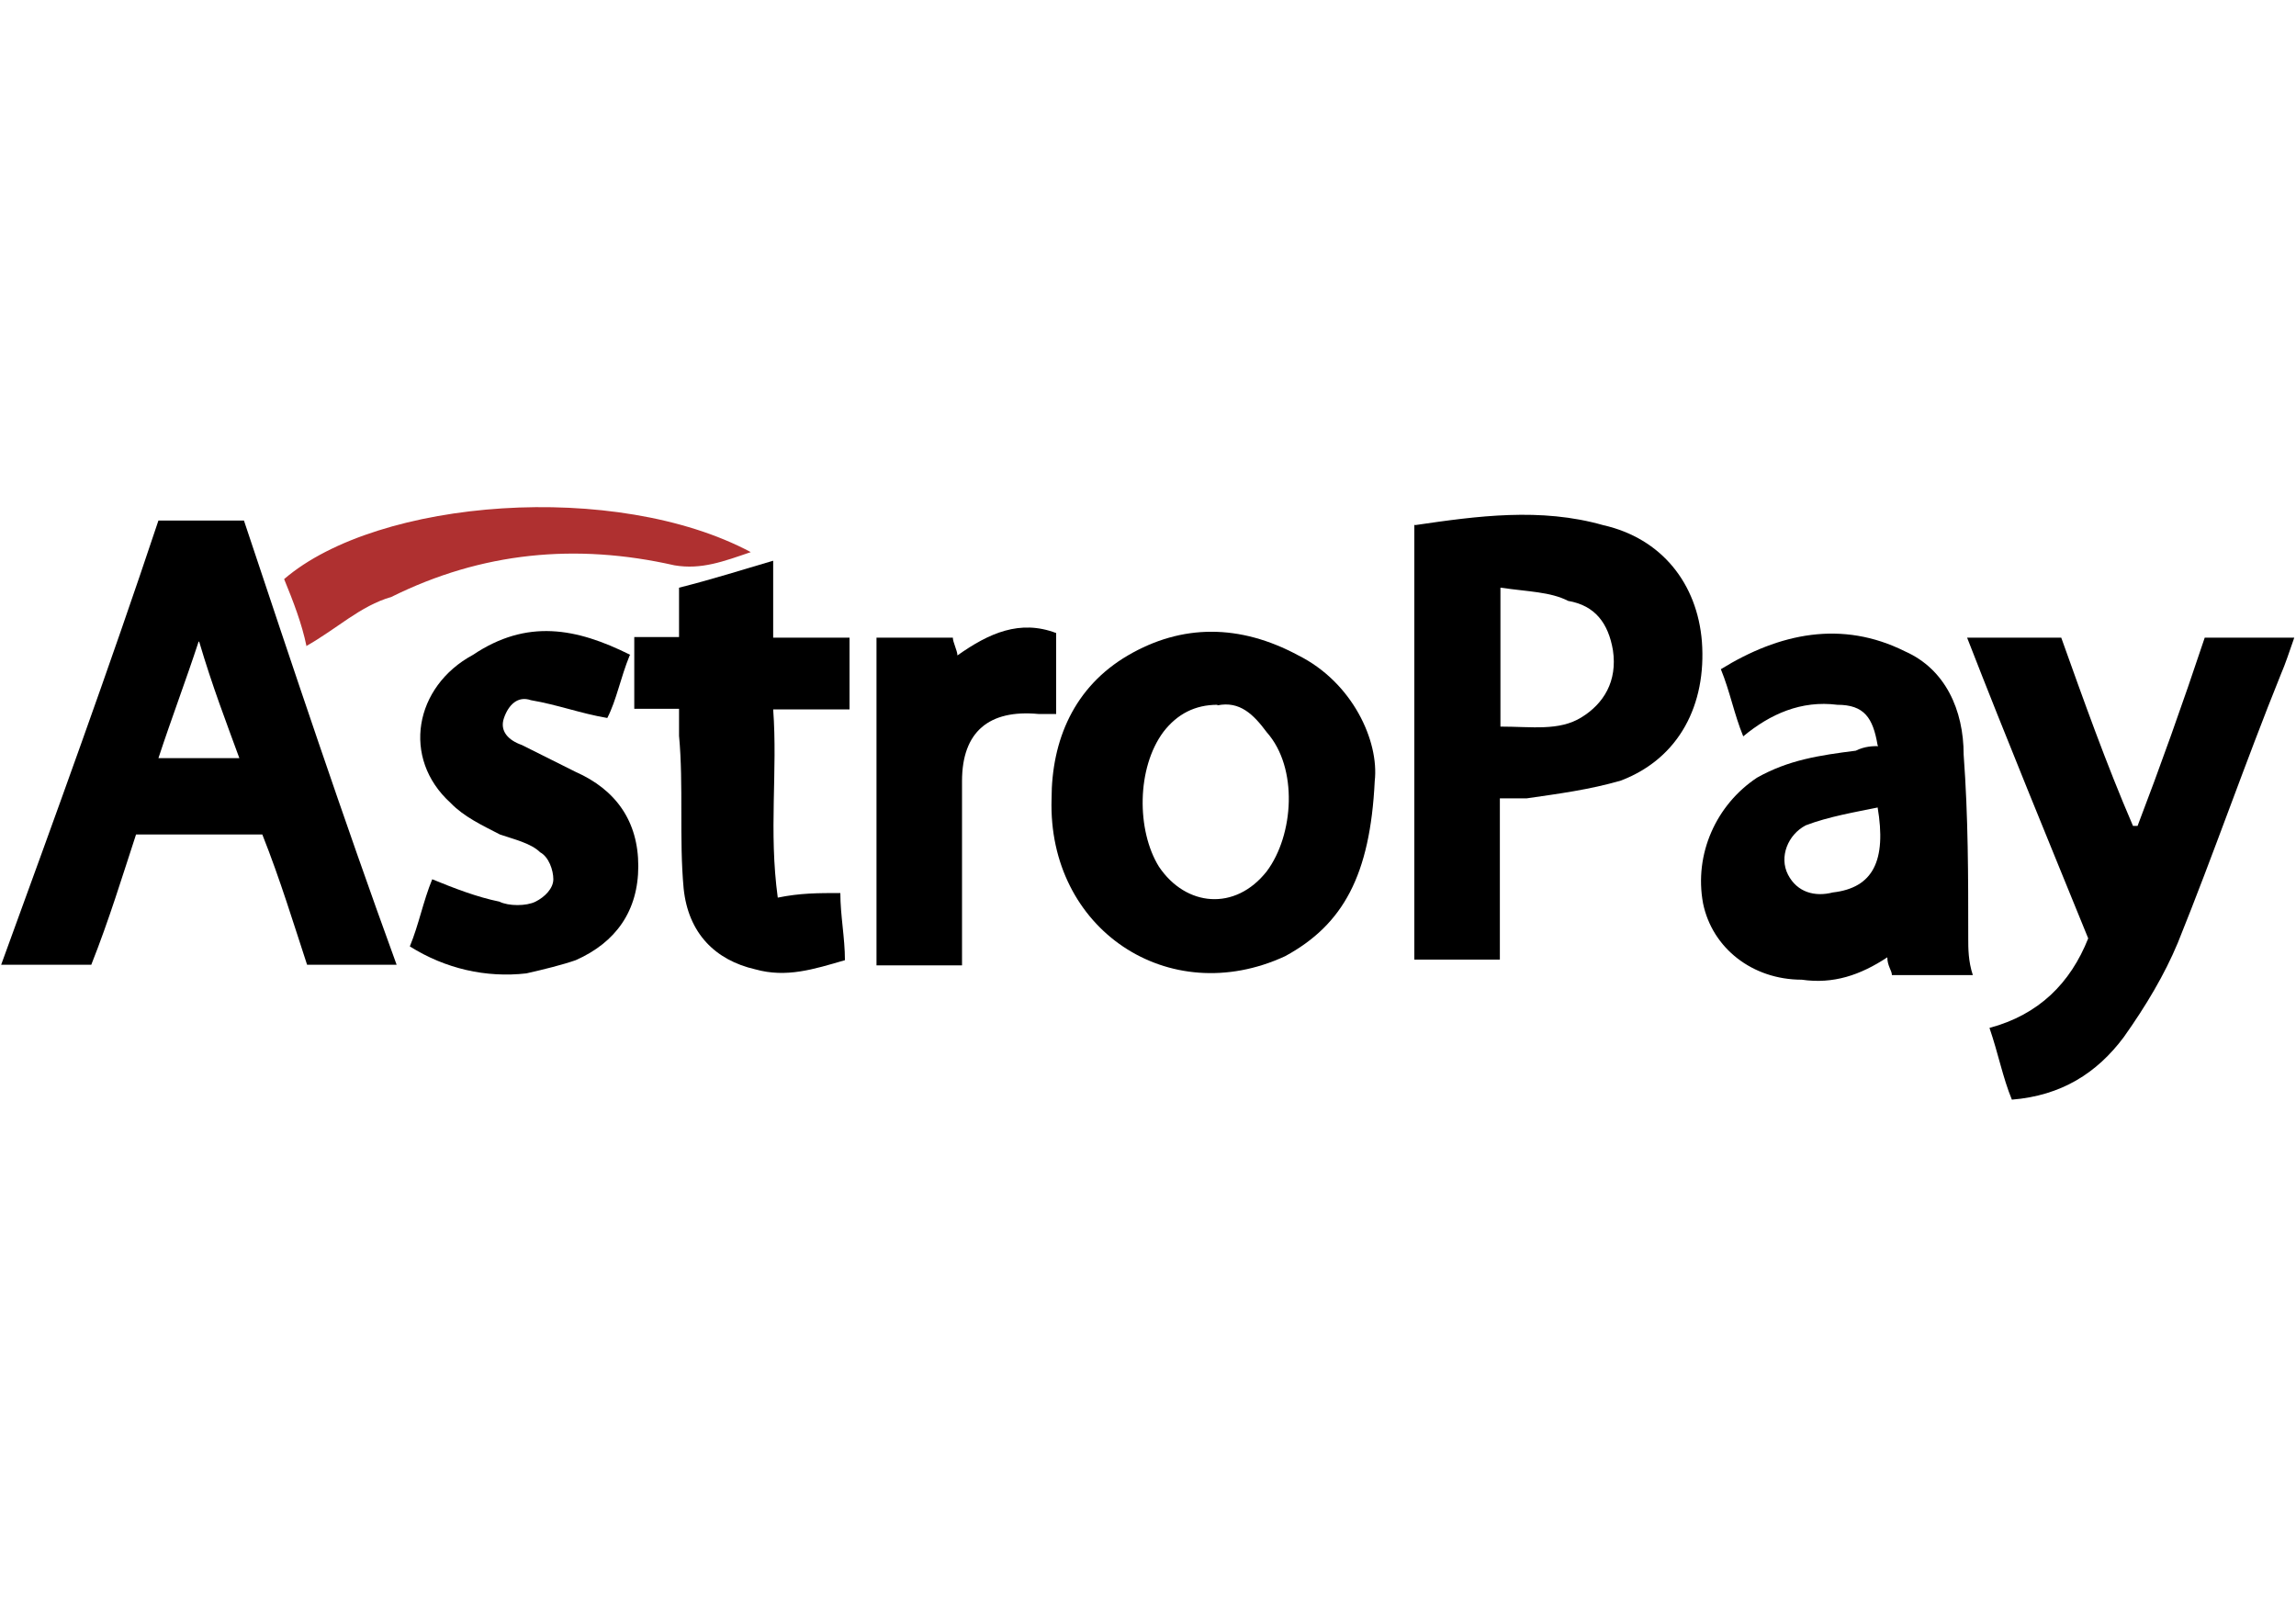
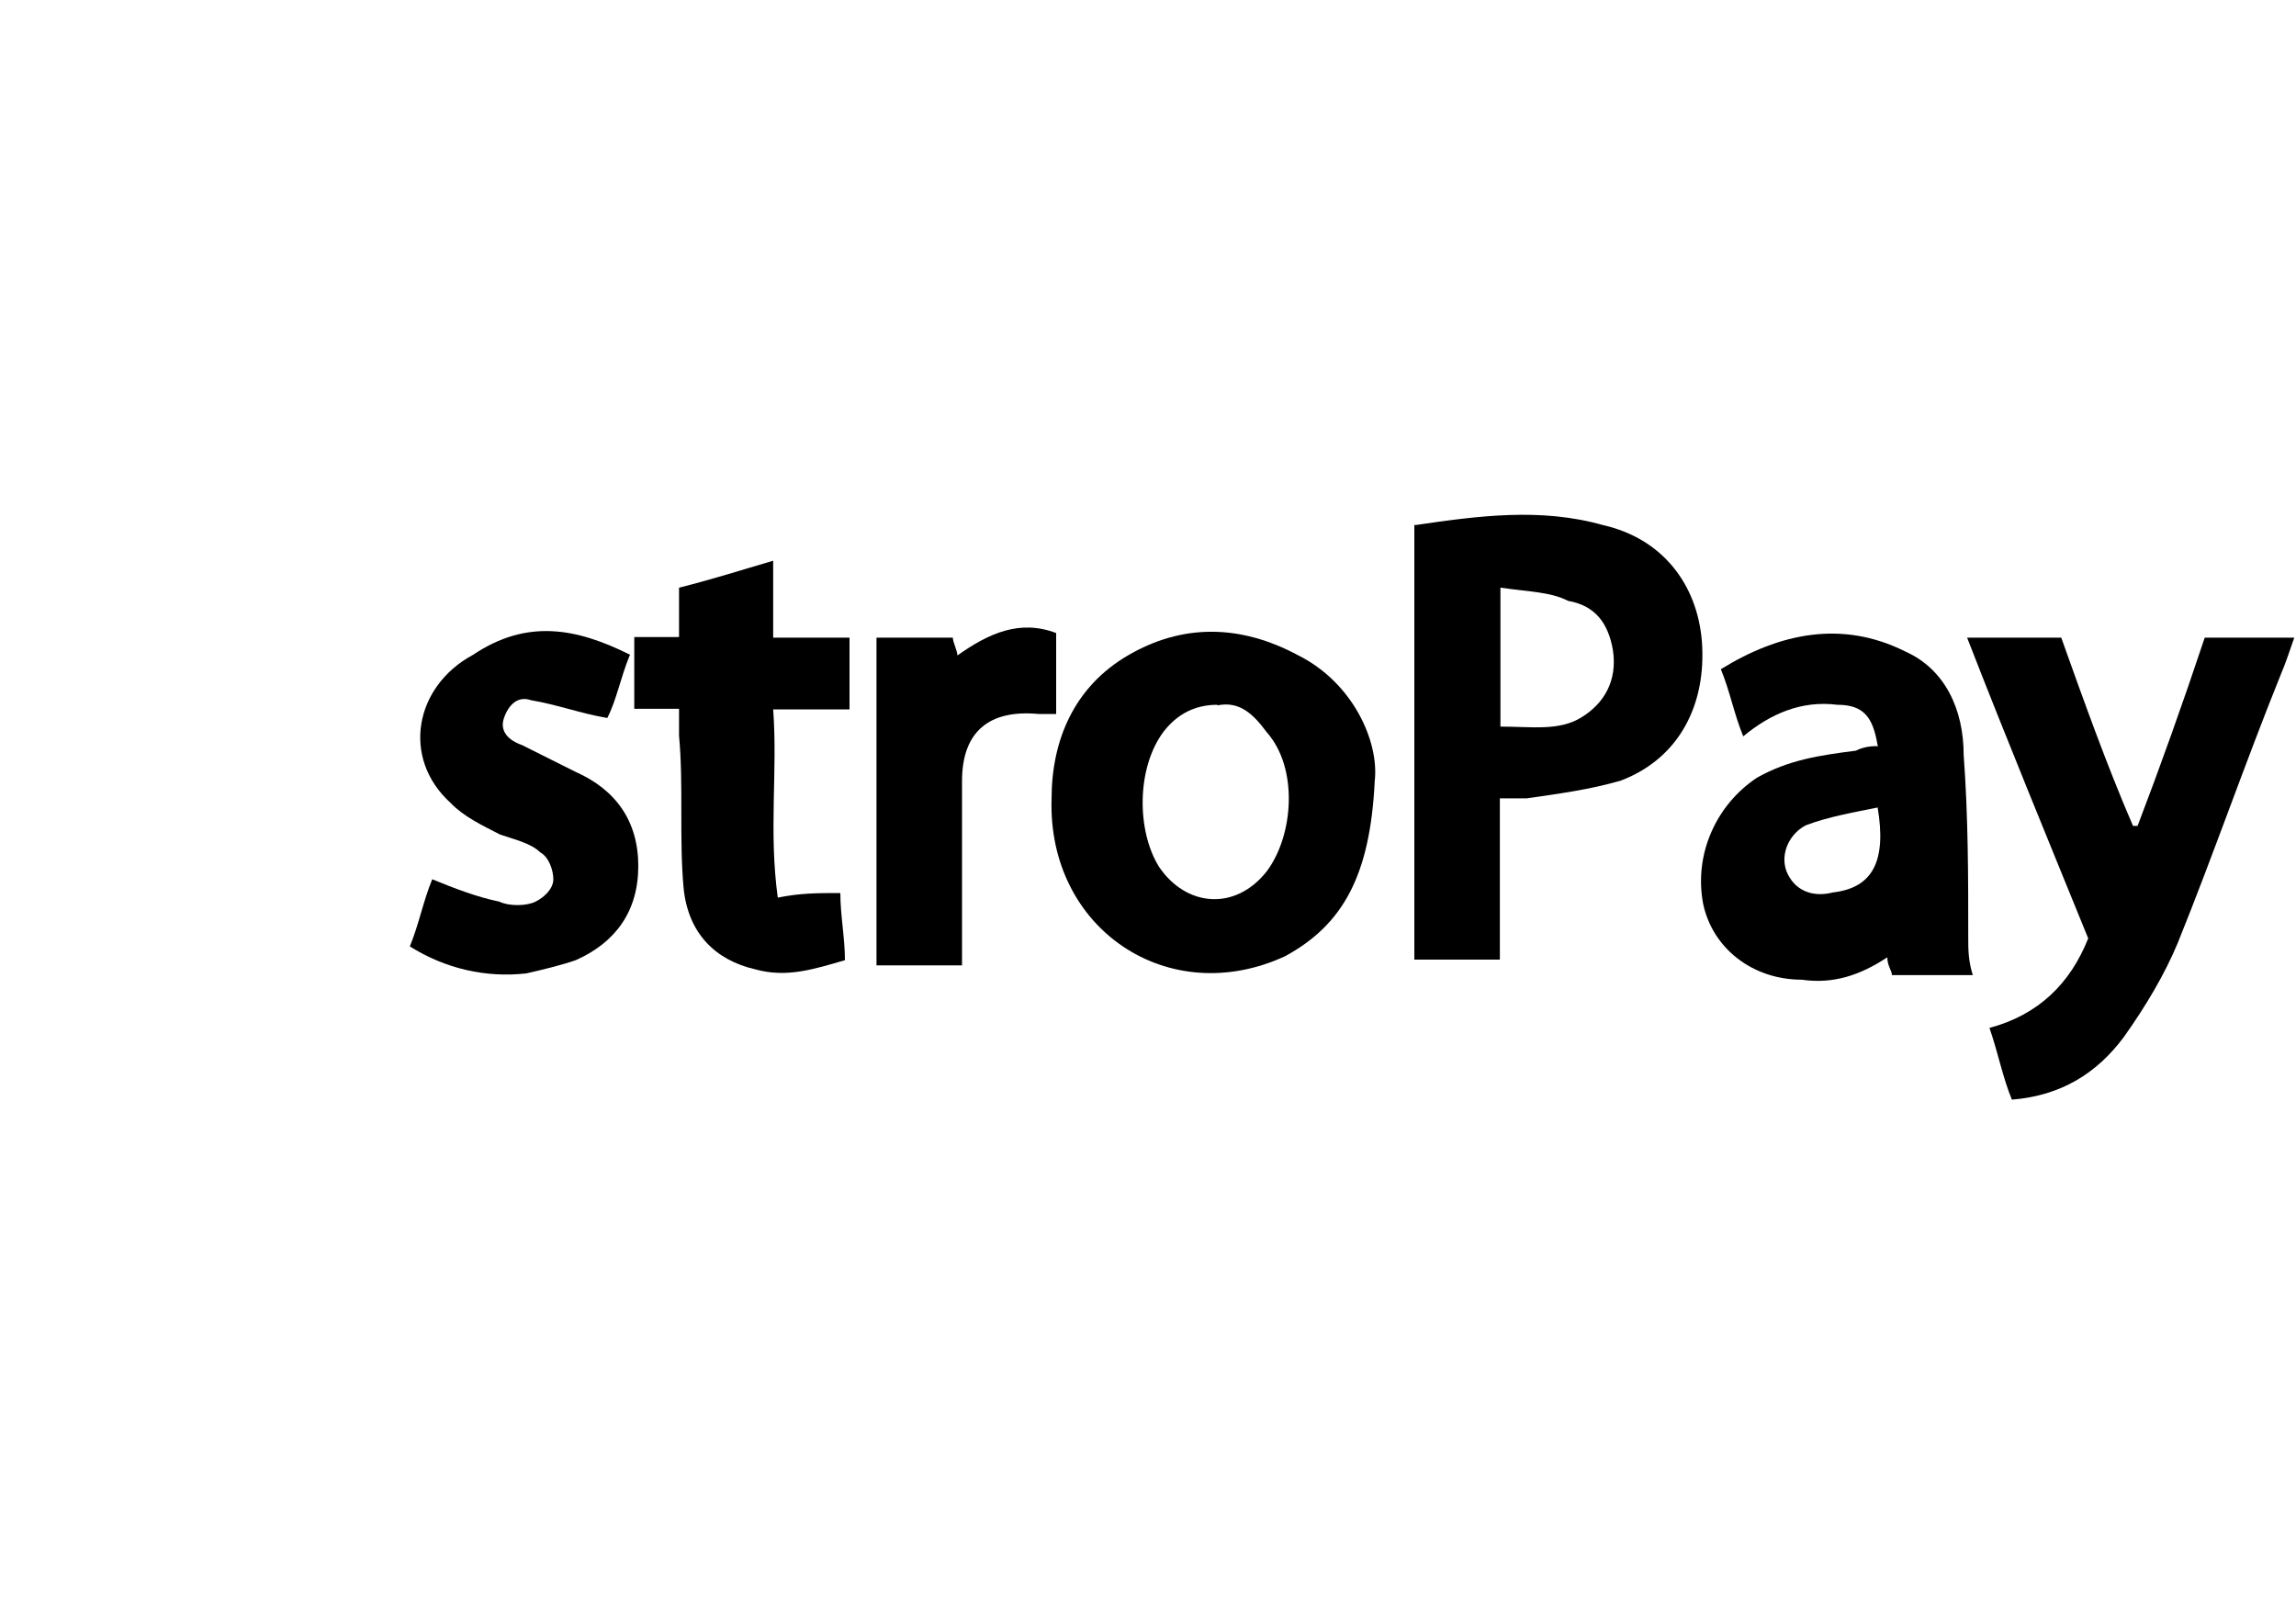
<svg xmlns="http://www.w3.org/2000/svg" id="a" viewBox="0 0 40 28">
  <defs>
    <style>.b{fill:#af3030;}</style>
  </defs>
-   <path d="M2.76,9.07h1.49c.86,2.58,1.72,5.16,2.66,7.74h-1.56c-.23-.7-.47-1.49-.78-2.27H2.37c-.23,.7-.47,1.49-.78,2.27H.02c.94-2.58,1.88-5.16,2.74-7.74Zm.7,2.11c-.23,.7-.47,1.33-.7,2.03h1.41c-.23-.63-.47-1.25-.7-2.03Z" />
  <path d="M24.65,9.15c1.09-.16,2.19-.31,3.28,0,1.02,.23,1.64,1.02,1.72,2.03,.08,1.09-.39,2.03-1.41,2.42-.55,.16-1.09,.23-1.64,.31h-.47v2.81h-1.49v-7.58Zm1.49,1.09v2.42c.55,0,1.02,.08,1.41-.16s.63-.63,.55-1.17c-.08-.47-.31-.78-.78-.86-.31-.16-.7-.16-1.17-.23Z" />
  <path d="M23.95,13.61c-.08,1.64-.55,2.5-1.56,3.05-2.03,.94-4.14-.47-4.07-2.74,0-1.02,.39-1.95,1.33-2.5s1.95-.55,2.97,0c.94,.47,1.41,1.49,1.33,2.19Zm-2.74-1.33c-.39,0-.7,.16-.94,.47-.47,.63-.47,1.72-.08,2.35,.47,.7,1.33,.78,1.88,.08,.47-.63,.55-1.8,0-2.42-.23-.31-.47-.55-.86-.47Z" />
  <path d="M32.71,12.98c-.08-.47-.23-.7-.7-.7-.63-.08-1.17,.16-1.64,.55-.16-.39-.23-.78-.39-1.17,1.02-.63,2.11-.86,3.21-.31,.7,.31,1.02,1.02,1.02,1.8,.08,1.09,.08,2.11,.08,3.21,0,.16,0,.39,.08,.63h-1.41c0-.08-.08-.16-.08-.31-.47,.31-.94,.47-1.49,.39-.86,0-1.56-.55-1.72-1.33-.16-.86,.23-1.72,.94-2.19,.55-.31,1.09-.39,1.72-.47,.16-.08,.31-.08,.39-.08Zm0,1.09c-.39,.08-.86,.16-1.25,.31-.31,.16-.47,.55-.31,.86,.16,.31,.47,.39,.78,.31,.7-.08,.94-.55,.78-1.49Z" />
  <path d="M38.41,11.11h1.56c-.08,.23-.16,.47-.23,.63-.63,1.56-1.17,3.13-1.8,4.69-.23,.55-.55,1.09-.94,1.64-.47,.63-1.09,1.02-1.95,1.09-.16-.39-.23-.78-.39-1.25,.86-.23,1.41-.78,1.72-1.56-.7-1.72-1.41-3.44-2.11-5.24h1.64c.39,1.09,.78,2.19,1.25,3.28h.08c.39-1.02,.78-2.11,1.17-3.28Z" />
  <path d="M10.97,11.42c-.16,.39-.23,.78-.39,1.09-.47-.08-.86-.23-1.33-.31-.23-.08-.39,.08-.47,.31-.08,.23,.08,.39,.31,.47l.94,.47c.7,.31,1.09,.86,1.09,1.64s-.39,1.33-1.09,1.64c-.23,.08-.55,.16-.86,.23-.7,.08-1.41-.08-2.03-.47,.16-.39,.23-.78,.39-1.17,.39,.16,.78,.31,1.17,.39,.16,.08,.47,.08,.63,0s.31-.23,.31-.39-.08-.39-.23-.47c-.16-.16-.47-.23-.7-.31-.31-.16-.63-.31-.86-.55-.86-.78-.63-2.03,.39-2.58,.94-.63,1.8-.47,2.74,0Z" />
  <path d="M13.47,9.78v1.33h1.33v1.25h-1.33c.08,1.09-.08,2.11,.08,3.28,.39-.08,.7-.08,1.09-.08,0,.39,.08,.78,.08,1.17-.55,.16-1.02,.31-1.56,.16-.7-.16-1.17-.63-1.25-1.41-.08-.86,0-1.8-.08-2.66v-.47h-.78v-1.25h.78v-.86c.63-.16,1.09-.31,1.64-.47Z" />
  <path d="M15.27,11.11h1.33c0,.08,.08,.23,.08,.31,.55-.39,1.09-.63,1.72-.39v1.41h-.31c-.86-.08-1.33,.31-1.33,1.17v3.21h-1.49v-5.71Z" />
-   <path class="b" d="M5.34,11.26c-.08-.39-.23-.78-.39-1.17,1.64-1.41,5.79-1.72,8.13-.47-.47,.16-.86,.31-1.33,.23-1.72-.39-3.36-.23-4.93,.55-.55,.16-.94,.55-1.49,.86Z" />
</svg>